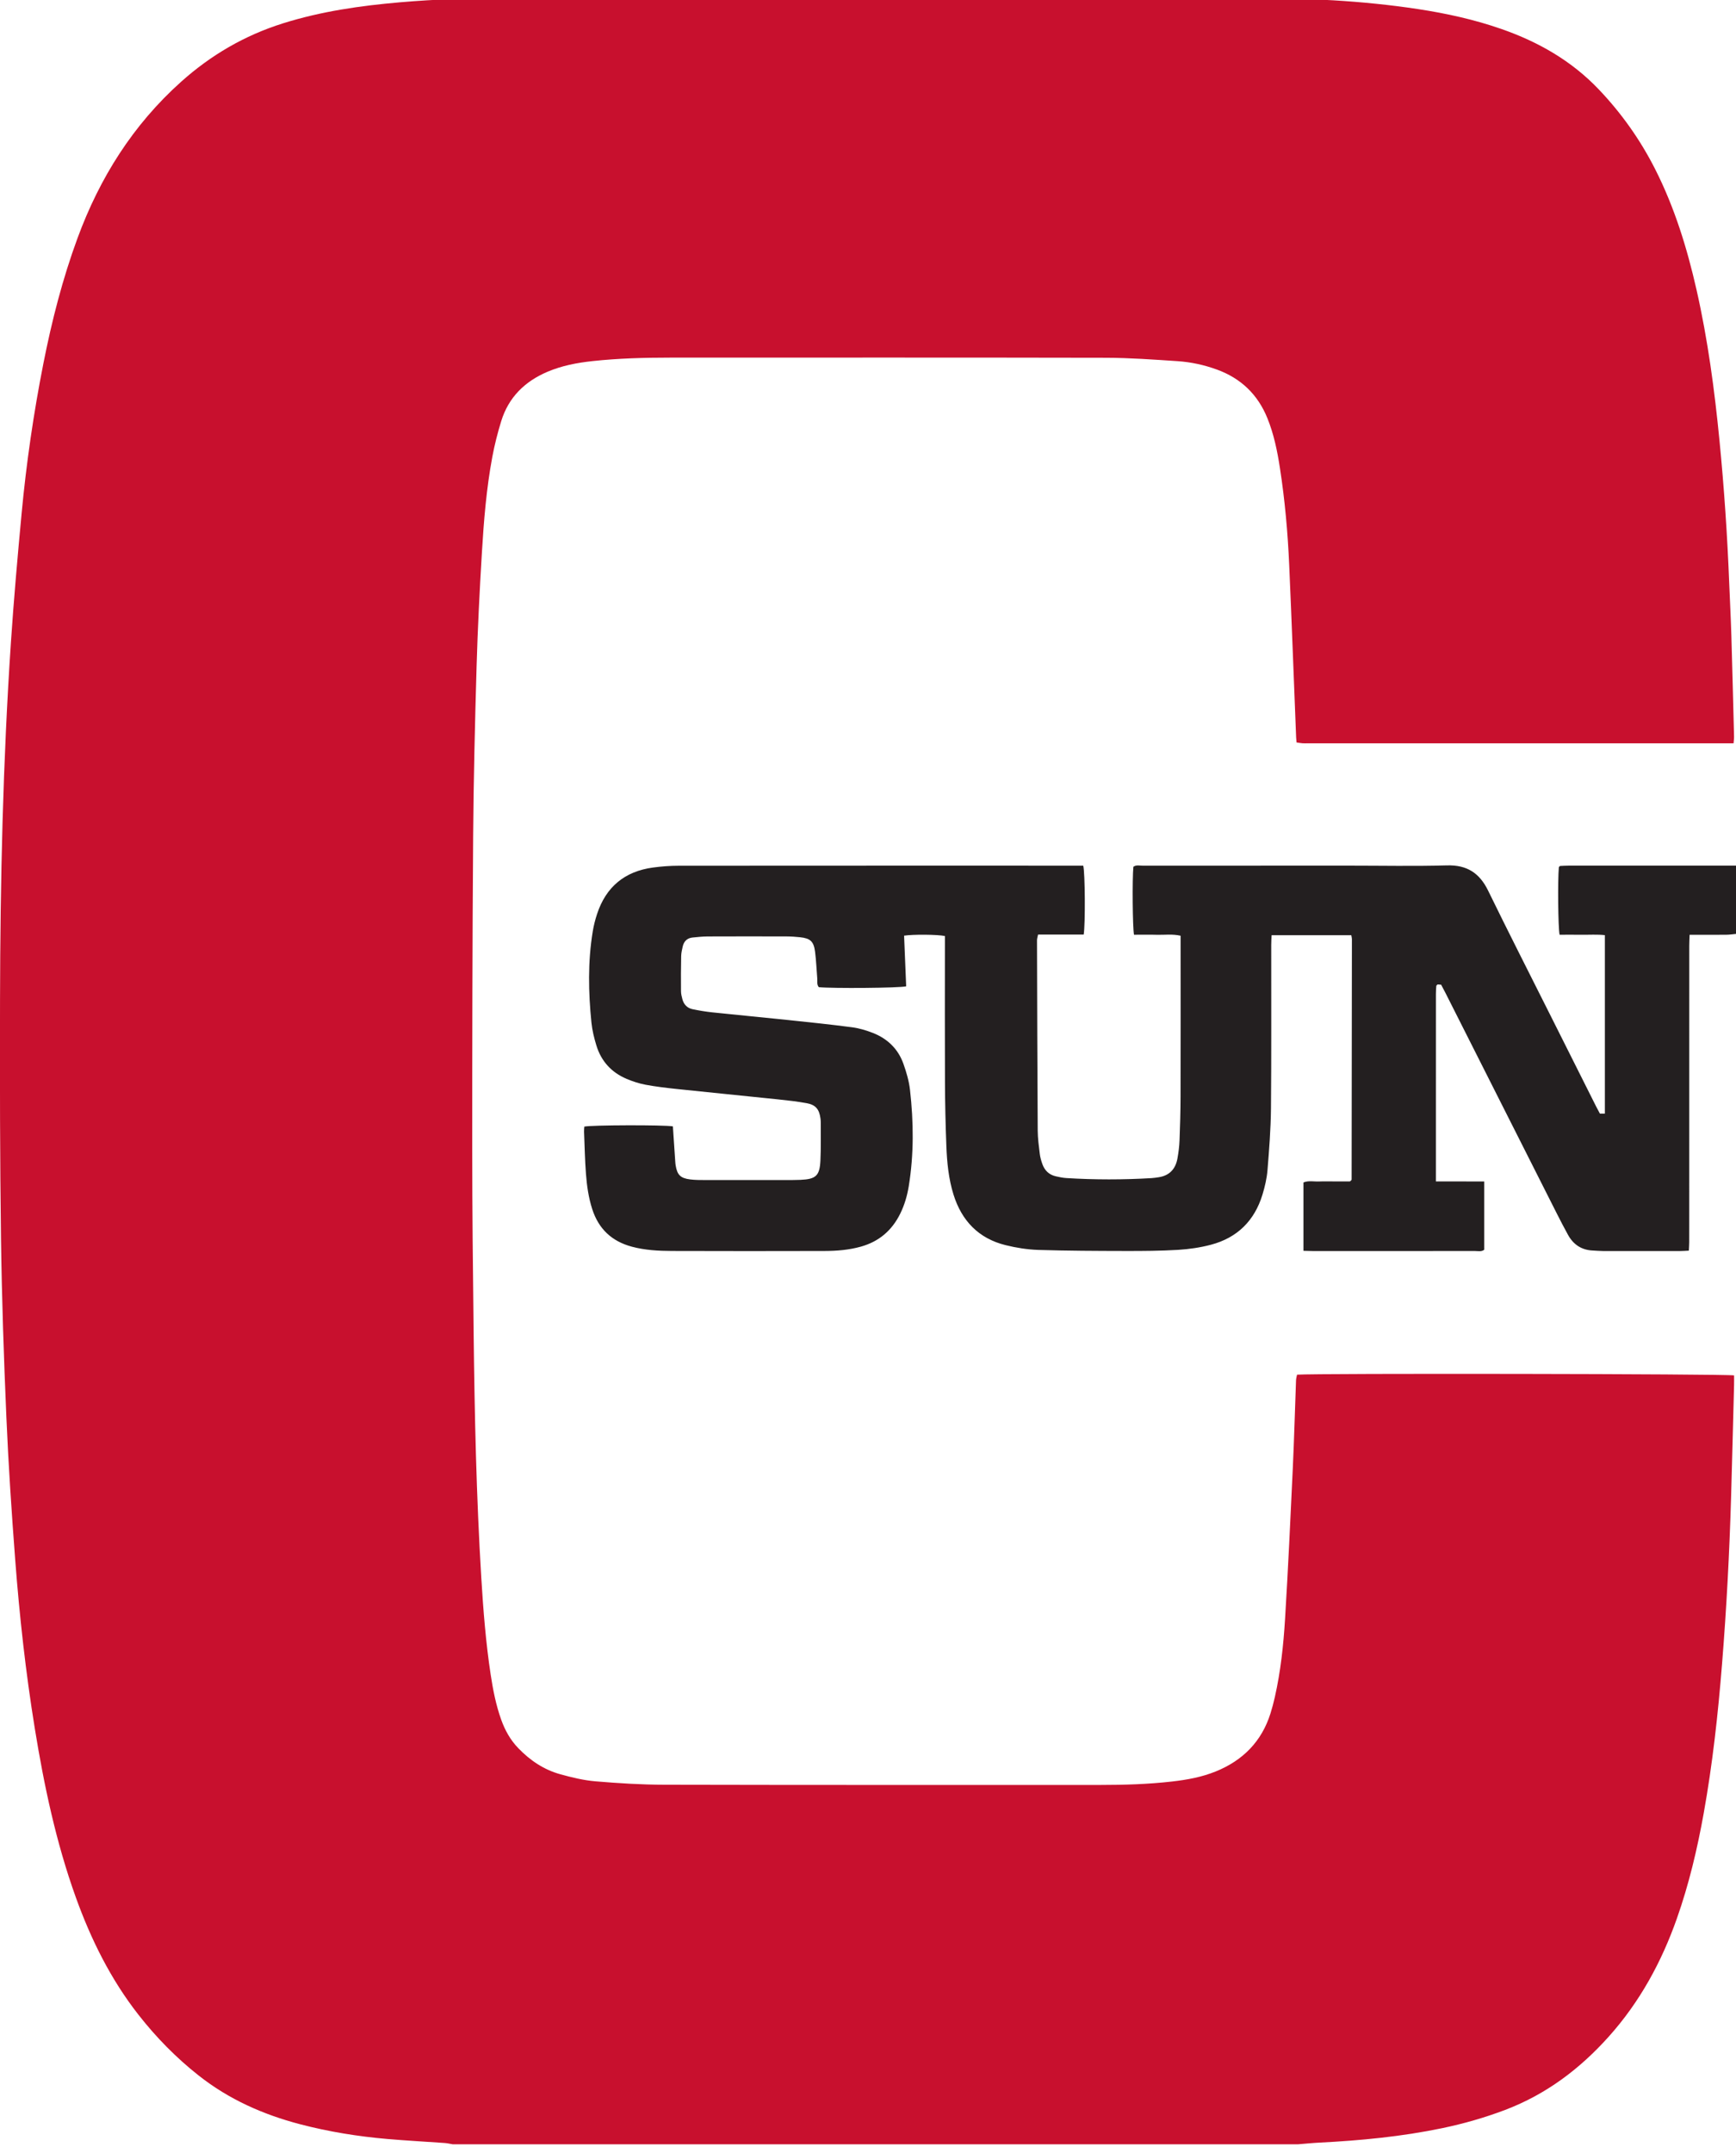
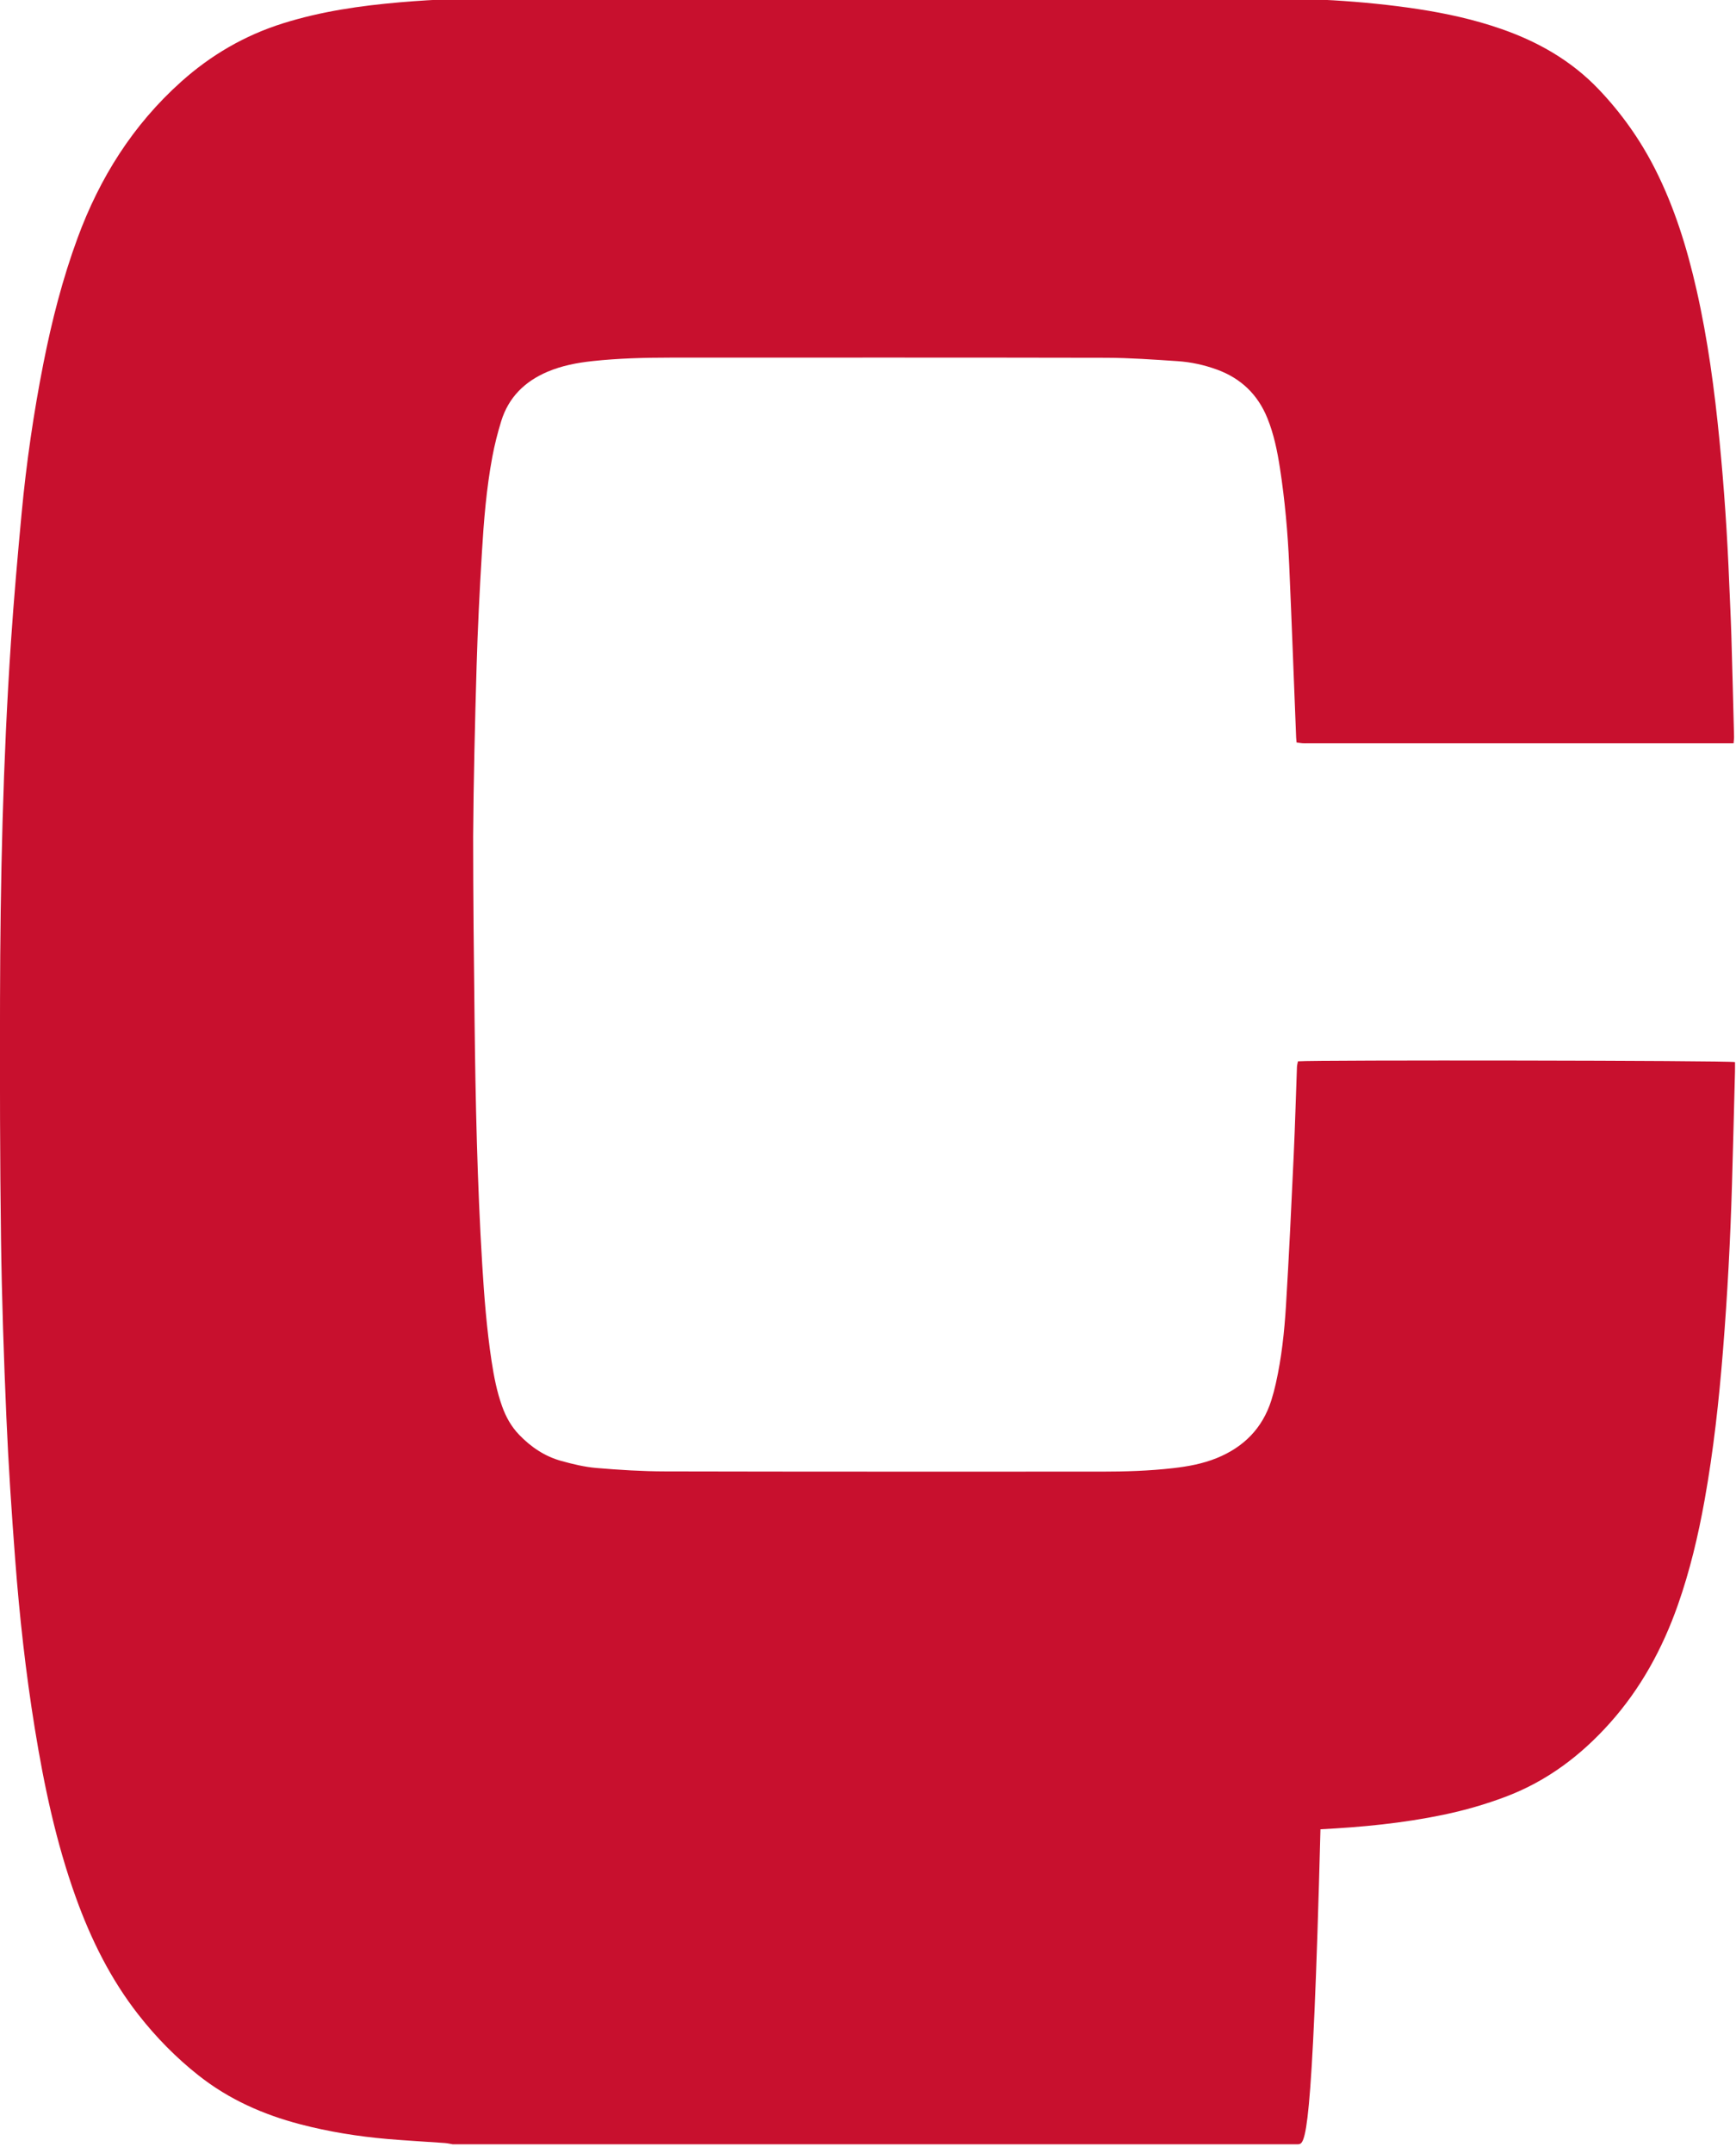
<svg xmlns="http://www.w3.org/2000/svg" version="1.1" id="Layer_1" x="0px" y="0px" viewBox="0 0 96 119" style="enable-background:new 0 0 96 119;" xml:space="preserve">
  <style type="text/css">
	.st0{fill:#C8102E;}
	.st1{fill:#231F20;}
</style>
  <g>
-     <path class="st0" d="M71.782,118.52c-15.583,0-31.165,0-46.748,0c-0.146-0.024-0.291-0.06-0.438-0.07   c-1.055-0.076-2.113-0.131-3.167-0.222c-1.633-0.141-3.248-0.401-4.835-0.816c-2.037-0.533-3.93-1.372-5.594-2.682   c-1.254-0.987-2.364-2.118-3.347-3.374c-1.535-1.961-2.624-4.16-3.463-6.492c-1.09-3.03-1.752-6.164-2.267-9.333   c-0.501-3.086-0.845-6.193-1.082-9.309c-0.199-2.622-0.375-5.247-0.488-7.873c-0.142-3.288-0.253-6.579-0.298-9.87   c-0.06-4.399-0.063-8.799-0.054-13.199c0.013-6.601,0.162-13.199,0.603-19.786c0.159-2.375,0.369-4.748,0.591-7.118   c0.261-2.783,0.663-5.548,1.205-8.291c0.465-2.354,1.058-4.672,1.888-6.927c1.226-3.331,3.061-6.251,5.723-8.635   c1.653-1.481,3.517-2.566,5.632-3.231c2.111-0.664,4.284-0.976,6.477-1.165c1.978-0.17,3.962-0.239,5.948-0.239   C41.735-0.116,55.398-0.12,69.061-0.113c3.128,0.002,6.249,0.143,9.348,0.614c1.571,0.239,3.12,0.579,4.623,1.103   c2.043,0.712,3.877,1.759,5.384,3.342c1.253,1.316,2.29,2.78,3.111,4.399c1.076,2.123,1.77,4.377,2.294,6.689   c0.622,2.746,0.993,5.531,1.267,8.329c0.256,2.617,0.433,5.241,0.537,7.869c0.038,0.959,0.089,1.917,0.118,2.875   c0.056,1.868,0.101,3.737,0.149,5.605c0.003,0.11-0.015,0.221-0.027,0.373c-0.224,0-0.42,0-0.615,0c-7.642,0-15.284,0-22.926,0   c-0.099,0-0.199,0.006-0.298-0.002c-0.11-0.009-0.218-0.03-0.328-0.046c-0.009-0.113-0.018-0.195-0.022-0.277   c-0.127-3.173-0.243-6.346-0.383-9.519c-0.079-1.801-0.239-3.597-0.515-5.38c-0.144-0.932-0.332-1.855-0.687-2.735   c-0.531-1.318-1.466-2.216-2.801-2.701c-0.704-0.256-1.433-0.414-2.176-0.463c-1.319-0.087-2.641-0.184-3.962-0.187   c-8.039-0.017-16.078-0.009-24.117-0.008c-1.423,0-2.845,0.039-4.261,0.191c-0.857,0.092-1.7,0.251-2.5,0.591   c-1.254,0.534-2.151,1.412-2.557,2.73c-0.199,0.646-0.367,1.305-0.491,1.969c-0.329,1.758-0.472,3.54-0.579,5.323   c-0.125,2.08-0.231,4.162-0.291,6.245c-0.091,3.141-0.169,6.284-0.191,9.426c-0.042,5.773-0.052,11.546-0.051,17.319   c0.001,3.374,0.039,6.749,0.078,10.123c0.052,4.515,0.149,9.03,0.424,13.538c0.109,1.783,0.249,3.563,0.517,5.331   c0.129,0.85,0.294,1.694,0.586,2.507c0.209,0.582,0.504,1.111,0.937,1.561c0.656,0.682,1.421,1.197,2.332,1.448   c0.635,0.175,1.286,0.334,1.939,0.389c1.268,0.107,2.542,0.187,3.813,0.189c8.039,0.018,16.078,0.012,24.117,0.012   c1.324,0,2.646-0.041,3.963-0.191c0.823-0.094,1.636-0.242,2.409-0.555c1.495-0.606,2.535-1.648,3.026-3.202   c0.094-0.299,0.174-0.604,0.243-0.909c0.322-1.423,0.476-2.872,0.565-4.324c0.17-2.773,0.298-5.549,0.428-8.324   c0.075-1.619,0.118-3.24,0.179-4.859c0.004-0.108,0.037-0.215,0.056-0.313c0.973-0.08,23.755-0.047,24.168,0.041   c0,0.169,0.004,0.348-0.001,0.526c-0.054,2.067-0.105,4.134-0.165,6.2c-0.09,3.075-0.252,6.147-0.499,9.214   c-0.222,2.77-0.524,5.53-1.016,8.267c-0.354,1.971-0.815,3.915-1.481,5.806c-0.85,2.411-2.05,4.614-3.766,6.53   c-1.605,1.792-3.472,3.198-5.734,4.055c-1.131,0.429-2.289,0.76-3.472,1.007c-2.24,0.466-4.509,0.684-6.79,0.8   C72.571,118.448,72.177,118.488,71.782,118.52z" />
-     <path class="st1" d="M96,51.62c-0.179,0.016-0.358,0.045-0.537,0.046c-0.659,0.006-1.319,0.002-2.029,0.002   c-0.007,0.225-0.019,0.416-0.019,0.607c-0.001,4.88-0.001,9.76-0.001,14.64c0,0.579,0.001,1.158-0.001,1.737   c-0.001,0.145-0.012,0.291-0.02,0.474c-0.184,0.009-0.345,0.022-0.506,0.022c-1.406,0.002-2.812,0.002-4.218,0   c-0.198,0-0.396-0.02-0.594-0.029c-0.616-0.028-1.065-0.327-1.36-0.858c-0.216-0.39-0.421-0.787-0.623-1.185   c-2.057-4.071-4.113-8.143-6.169-12.215c-0.074-0.146-0.152-0.29-0.229-0.435c-0.08-0.005-0.144-0.01-0.198-0.013   c-0.031,0.035-0.067,0.057-0.069,0.081c-0.012,0.148-0.022,0.296-0.022,0.444c-0.001,3.275-0.001,6.551-0.001,9.826   c0,0.162,0,0.323,0,0.535c0.915,0.001,1.782,0.003,2.674,0.004c0,1.285,0,2.52,0,3.772c-0.151,0.122-0.339,0.071-0.512,0.071   c-2.399,0.004-4.797,0.002-7.196,0.002c-0.595,0-1.191,0.001-1.786-0.001c-0.161,0-0.323-0.008-0.503-0.012c0-1.283,0-2.52,0-3.777   c0.281-0.118,0.58-0.041,0.87-0.055c0.281-0.013,0.562-0.003,0.843-0.003c0.296,0,0.592,0,0.859,0   c0.041-0.037,0.055-0.047,0.066-0.059c0.01-0.012,0.025-0.026,0.025-0.039c0.007-4.433,0.012-8.866,0.016-13.299   c0-0.063-0.019-0.125-0.034-0.211c-1.462,0-2.912,0-4.407,0c-0.008,0.186-0.021,0.361-0.021,0.536   c-0.003,3.011,0.013,6.022-0.014,9.032c-0.01,1.139-0.1,2.279-0.192,3.416c-0.037,0.457-0.145,0.916-0.279,1.356   c-0.439,1.44-1.393,2.384-2.849,2.768c-0.587,0.155-1.201,0.245-1.807,0.282c-0.973,0.059-1.951,0.065-2.926,0.063   c-1.604-0.003-3.209-0.009-4.812-0.059c-0.606-0.019-1.22-0.117-1.81-0.263c-1.492-0.368-2.429-1.348-2.881-2.797   c-0.273-0.874-0.36-1.783-0.395-2.692c-0.045-1.173-0.072-2.348-0.077-3.522c-0.011-2.514-0.003-5.029-0.003-7.543   c0-0.18,0-0.36,0-0.532c-0.404-0.088-1.786-0.096-2.257-0.02c0.038,0.935,0.077,1.872,0.115,2.799   c-0.379,0.096-4.091,0.124-4.831,0.047c-0.12-0.14-0.071-0.313-0.085-0.473c-0.042-0.494-0.059-0.991-0.122-1.482   c-0.073-0.573-0.263-0.744-0.824-0.804c-0.246-0.026-0.495-0.044-0.742-0.045c-1.456-0.004-2.911-0.005-4.367,0.001   c-0.28,0.001-0.561,0.031-0.841,0.059c-0.3,0.03-0.479,0.209-0.545,0.496c-0.04,0.177-0.083,0.358-0.086,0.538   c-0.013,0.645-0.015,1.29-0.009,1.935c0.001,0.146,0.038,0.295,0.076,0.438c0.078,0.297,0.271,0.496,0.571,0.557   c0.356,0.073,0.715,0.134,1.076,0.172c1.414,0.149,2.83,0.281,4.244,0.429c1.167,0.122,2.335,0.244,3.498,0.397   c0.389,0.051,0.777,0.168,1.144,0.311c0.809,0.317,1.399,0.885,1.691,1.708c0.165,0.464,0.307,0.949,0.363,1.436   c0.202,1.781,0.221,3.564-0.07,5.34c-0.086,0.524-0.235,1.03-0.471,1.509c-0.457,0.925-1.171,1.538-2.172,1.819   c-0.66,0.185-1.335,0.239-2.013,0.241c-2.812,0.007-5.624,0.009-8.436-0.001c-0.743-0.003-1.486-0.041-2.214-0.235   c-1.114-0.297-1.844-0.983-2.197-2.082c-0.204-0.635-0.296-1.29-0.346-1.948c-0.059-0.775-0.074-1.553-0.105-2.33   c-0.004-0.095,0.01-0.191,0.015-0.279c0.401-0.088,4.395-0.099,4.898-0.013c0.01,0.152,0.02,0.313,0.031,0.474   c0.033,0.495,0.066,0.99,0.1,1.484c0.005,0.066,0.01,0.132,0.021,0.197c0.087,0.528,0.264,0.711,0.804,0.778   c0.278,0.034,0.561,0.034,0.842,0.034c1.423,0.003,2.845,0.002,4.268,0.001c0.331,0,0.662,0.002,0.992-0.012   c0.848-0.037,1.059-0.223,1.1-1.063c0.034-0.71,0.015-1.422,0.018-2.133c0-0.066-0.006-0.132-0.015-0.198   c-0.067-0.505-0.264-0.752-0.763-0.843c-0.536-0.098-1.079-0.157-1.622-0.214c-1.858-0.194-3.718-0.376-5.576-0.572   c-0.575-0.061-1.15-0.129-1.718-0.235c-0.354-0.066-0.705-0.182-1.038-0.322c-0.84-0.353-1.409-0.976-1.675-1.848   c-0.125-0.409-0.229-0.833-0.273-1.257c-0.171-1.683-0.204-3.368,0.072-5.045c0.053-0.325,0.135-0.648,0.238-0.961   c0.491-1.499,1.528-2.359,3.088-2.57c0.474-0.064,0.955-0.1,1.433-0.1c7.295-0.006,14.59-0.004,21.885-0.004   c0.163,0,0.326,0,0.48,0c0.102,0.376,0.119,3.246,0.025,3.808c-0.829,0-1.667,0-2.524,0c-0.025,0.129-0.058,0.222-0.058,0.314   c0.009,3.507,0.018,7.014,0.039,10.52c0.003,0.428,0.062,0.857,0.114,1.283c0.024,0.195,0.079,0.389,0.146,0.575   c0.126,0.349,0.369,0.585,0.738,0.669c0.193,0.044,0.389,0.086,0.585,0.098c1.57,0.097,3.14,0.096,4.711,0.003   c0.132-0.008,0.263-0.028,0.393-0.048c0.602-0.091,0.937-0.459,1.041-1.041c0.058-0.325,0.102-0.655,0.114-0.984   c0.031-0.81,0.055-1.62,0.057-2.431c0.007-2.779,0.003-5.558,0.003-8.337c0-0.179,0-0.359,0-0.556   c-0.456-0.105-0.884-0.04-1.307-0.052c-0.426-0.012-0.853-0.003-1.27-0.003c-0.079-0.403-0.099-3.085-0.035-3.756   c0.159-0.117,0.347-0.06,0.521-0.06c3.788-0.004,7.576-0.003,11.364-0.003c1.82,0,3.64,0.037,5.458-0.014   c1.105-0.031,1.8,0.422,2.275,1.396c1.109,2.273,2.257,4.526,3.391,6.786c0.859,1.714,1.719,3.428,2.58,5.141   c0.066,0.132,0.138,0.262,0.211,0.398c0.091,0,0.17,0,0.274,0c0-3.284,0-6.553,0-9.866c-0.429-0.046-0.856-0.016-1.281-0.021   c-0.411-0.005-0.822-0.001-1.223-0.001c-0.085-0.392-0.107-3.019-0.041-3.737c0.013-0.015,0.024-0.028,0.036-0.039   c0.012-0.01,0.026-0.025,0.039-0.026c0.148-0.007,0.297-0.016,0.445-0.016c3.093-0.001,6.186-0.001,9.279-0.002   C96,49.106,96,50.363,96,51.62z" />
+     <path class="st0" d="M71.782,118.52c-15.583,0-31.165,0-46.748,0c-0.146-0.024-0.291-0.06-0.438-0.07   c-1.055-0.076-2.113-0.131-3.167-0.222c-1.633-0.141-3.248-0.401-4.835-0.816c-2.037-0.533-3.93-1.372-5.594-2.682   c-1.254-0.987-2.364-2.118-3.347-3.374c-1.535-1.961-2.624-4.16-3.463-6.492c-1.09-3.03-1.752-6.164-2.267-9.333   c-0.501-3.086-0.845-6.193-1.082-9.309c-0.199-2.622-0.375-5.247-0.488-7.873c-0.142-3.288-0.253-6.579-0.298-9.87   c-0.06-4.399-0.063-8.799-0.054-13.199c0.013-6.601,0.162-13.199,0.603-19.786c0.159-2.375,0.369-4.748,0.591-7.118   c0.261-2.783,0.663-5.548,1.205-8.291c0.465-2.354,1.058-4.672,1.888-6.927c1.226-3.331,3.061-6.251,5.723-8.635   c1.653-1.481,3.517-2.566,5.632-3.231c2.111-0.664,4.284-0.976,6.477-1.165c1.978-0.17,3.962-0.239,5.948-0.239   C41.735-0.116,55.398-0.12,69.061-0.113c3.128,0.002,6.249,0.143,9.348,0.614c1.571,0.239,3.12,0.579,4.623,1.103   c2.043,0.712,3.877,1.759,5.384,3.342c1.253,1.316,2.29,2.78,3.111,4.399c1.076,2.123,1.77,4.377,2.294,6.689   c0.622,2.746,0.993,5.531,1.267,8.329c0.256,2.617,0.433,5.241,0.537,7.869c0.038,0.959,0.089,1.917,0.118,2.875   c0.056,1.868,0.101,3.737,0.149,5.605c0.003,0.11-0.015,0.221-0.027,0.373c-0.224,0-0.42,0-0.615,0c-7.642,0-15.284,0-22.926,0   c-0.099,0-0.199,0.006-0.298-0.002c-0.11-0.009-0.218-0.03-0.328-0.046c-0.009-0.113-0.018-0.195-0.022-0.277   c-0.127-3.173-0.243-6.346-0.383-9.519c-0.079-1.801-0.239-3.597-0.515-5.38c-0.144-0.932-0.332-1.855-0.687-2.735   c-0.531-1.318-1.466-2.216-2.801-2.701c-0.704-0.256-1.433-0.414-2.176-0.463c-1.319-0.087-2.641-0.184-3.962-0.187   c-8.039-0.017-16.078-0.009-24.117-0.008c-1.423,0-2.845,0.039-4.261,0.191c-0.857,0.092-1.7,0.251-2.5,0.591   c-1.254,0.534-2.151,1.412-2.557,2.73c-0.199,0.646-0.367,1.305-0.491,1.969c-0.329,1.758-0.472,3.54-0.579,5.323   c-0.125,2.08-0.231,4.162-0.291,6.245c-0.091,3.141-0.169,6.284-0.191,9.426c0.001,3.374,0.039,6.749,0.078,10.123c0.052,4.515,0.149,9.03,0.424,13.538c0.109,1.783,0.249,3.563,0.517,5.331   c0.129,0.85,0.294,1.694,0.586,2.507c0.209,0.582,0.504,1.111,0.937,1.561c0.656,0.682,1.421,1.197,2.332,1.448   c0.635,0.175,1.286,0.334,1.939,0.389c1.268,0.107,2.542,0.187,3.813,0.189c8.039,0.018,16.078,0.012,24.117,0.012   c1.324,0,2.646-0.041,3.963-0.191c0.823-0.094,1.636-0.242,2.409-0.555c1.495-0.606,2.535-1.648,3.026-3.202   c0.094-0.299,0.174-0.604,0.243-0.909c0.322-1.423,0.476-2.872,0.565-4.324c0.17-2.773,0.298-5.549,0.428-8.324   c0.075-1.619,0.118-3.24,0.179-4.859c0.004-0.108,0.037-0.215,0.056-0.313c0.973-0.08,23.755-0.047,24.168,0.041   c0,0.169,0.004,0.348-0.001,0.526c-0.054,2.067-0.105,4.134-0.165,6.2c-0.09,3.075-0.252,6.147-0.499,9.214   c-0.222,2.77-0.524,5.53-1.016,8.267c-0.354,1.971-0.815,3.915-1.481,5.806c-0.85,2.411-2.05,4.614-3.766,6.53   c-1.605,1.792-3.472,3.198-5.734,4.055c-1.131,0.429-2.289,0.76-3.472,1.007c-2.24,0.466-4.509,0.684-6.79,0.8   C72.571,118.448,72.177,118.488,71.782,118.52z" />
  </g>
</svg>